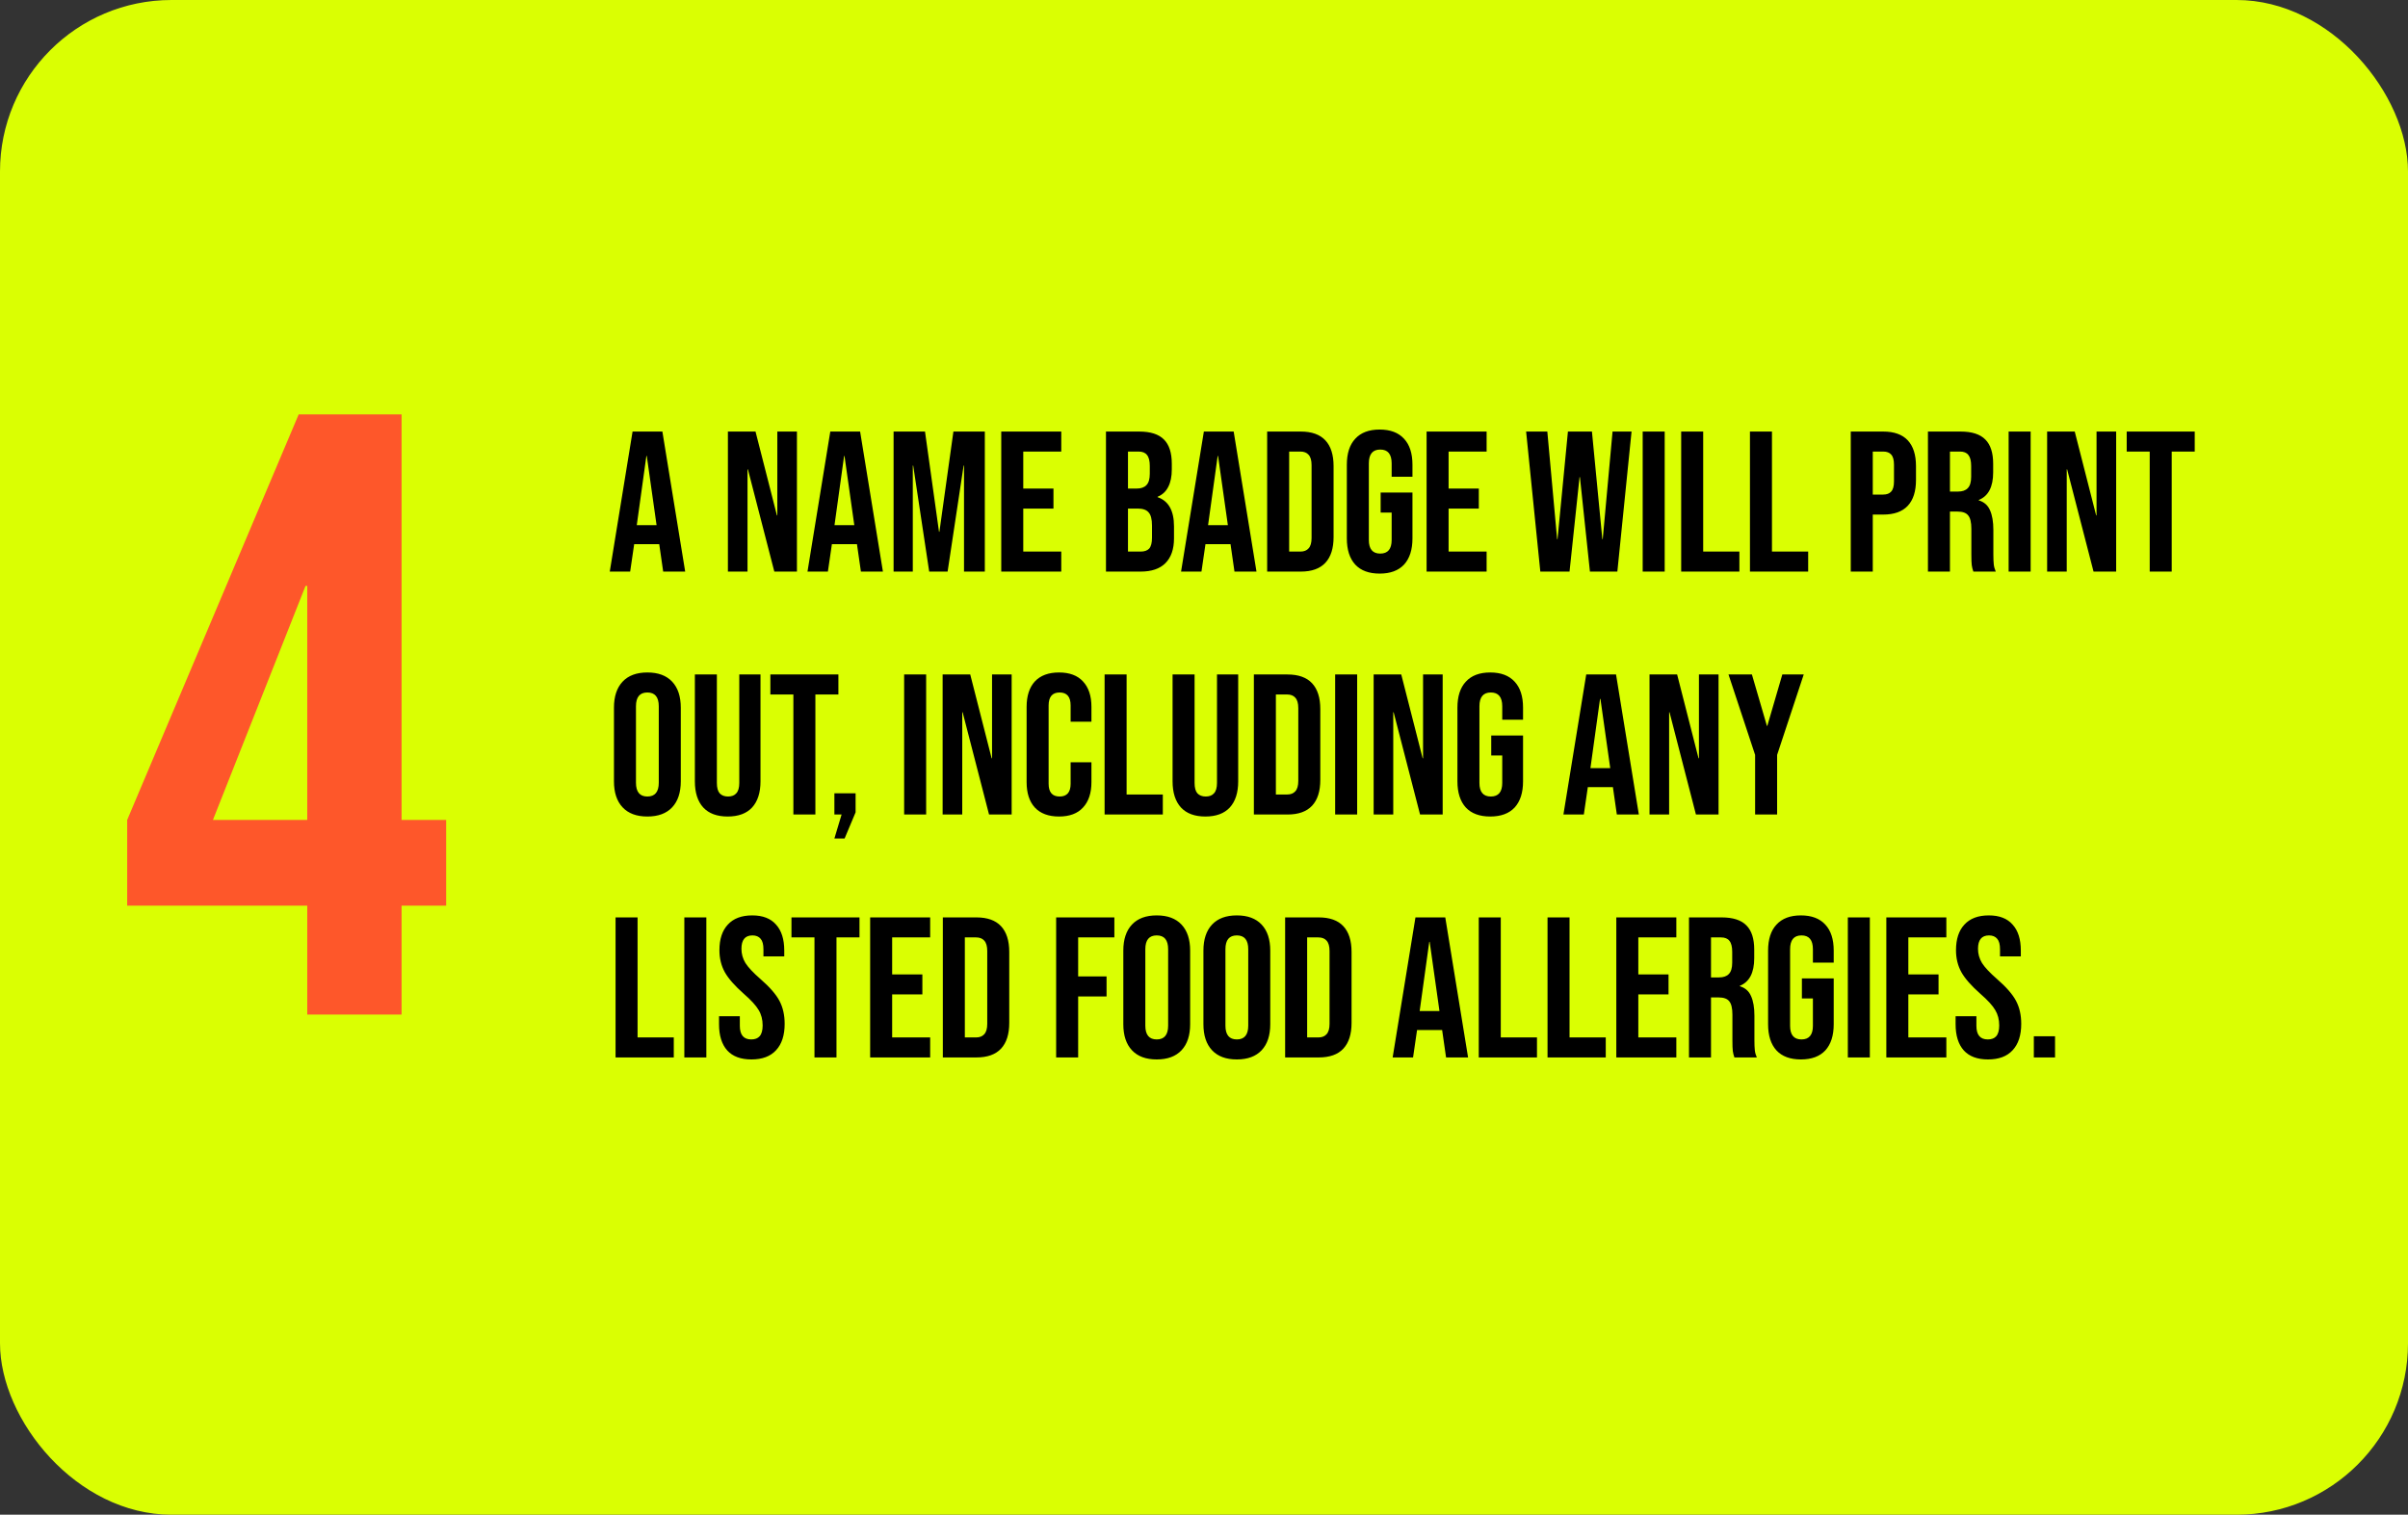
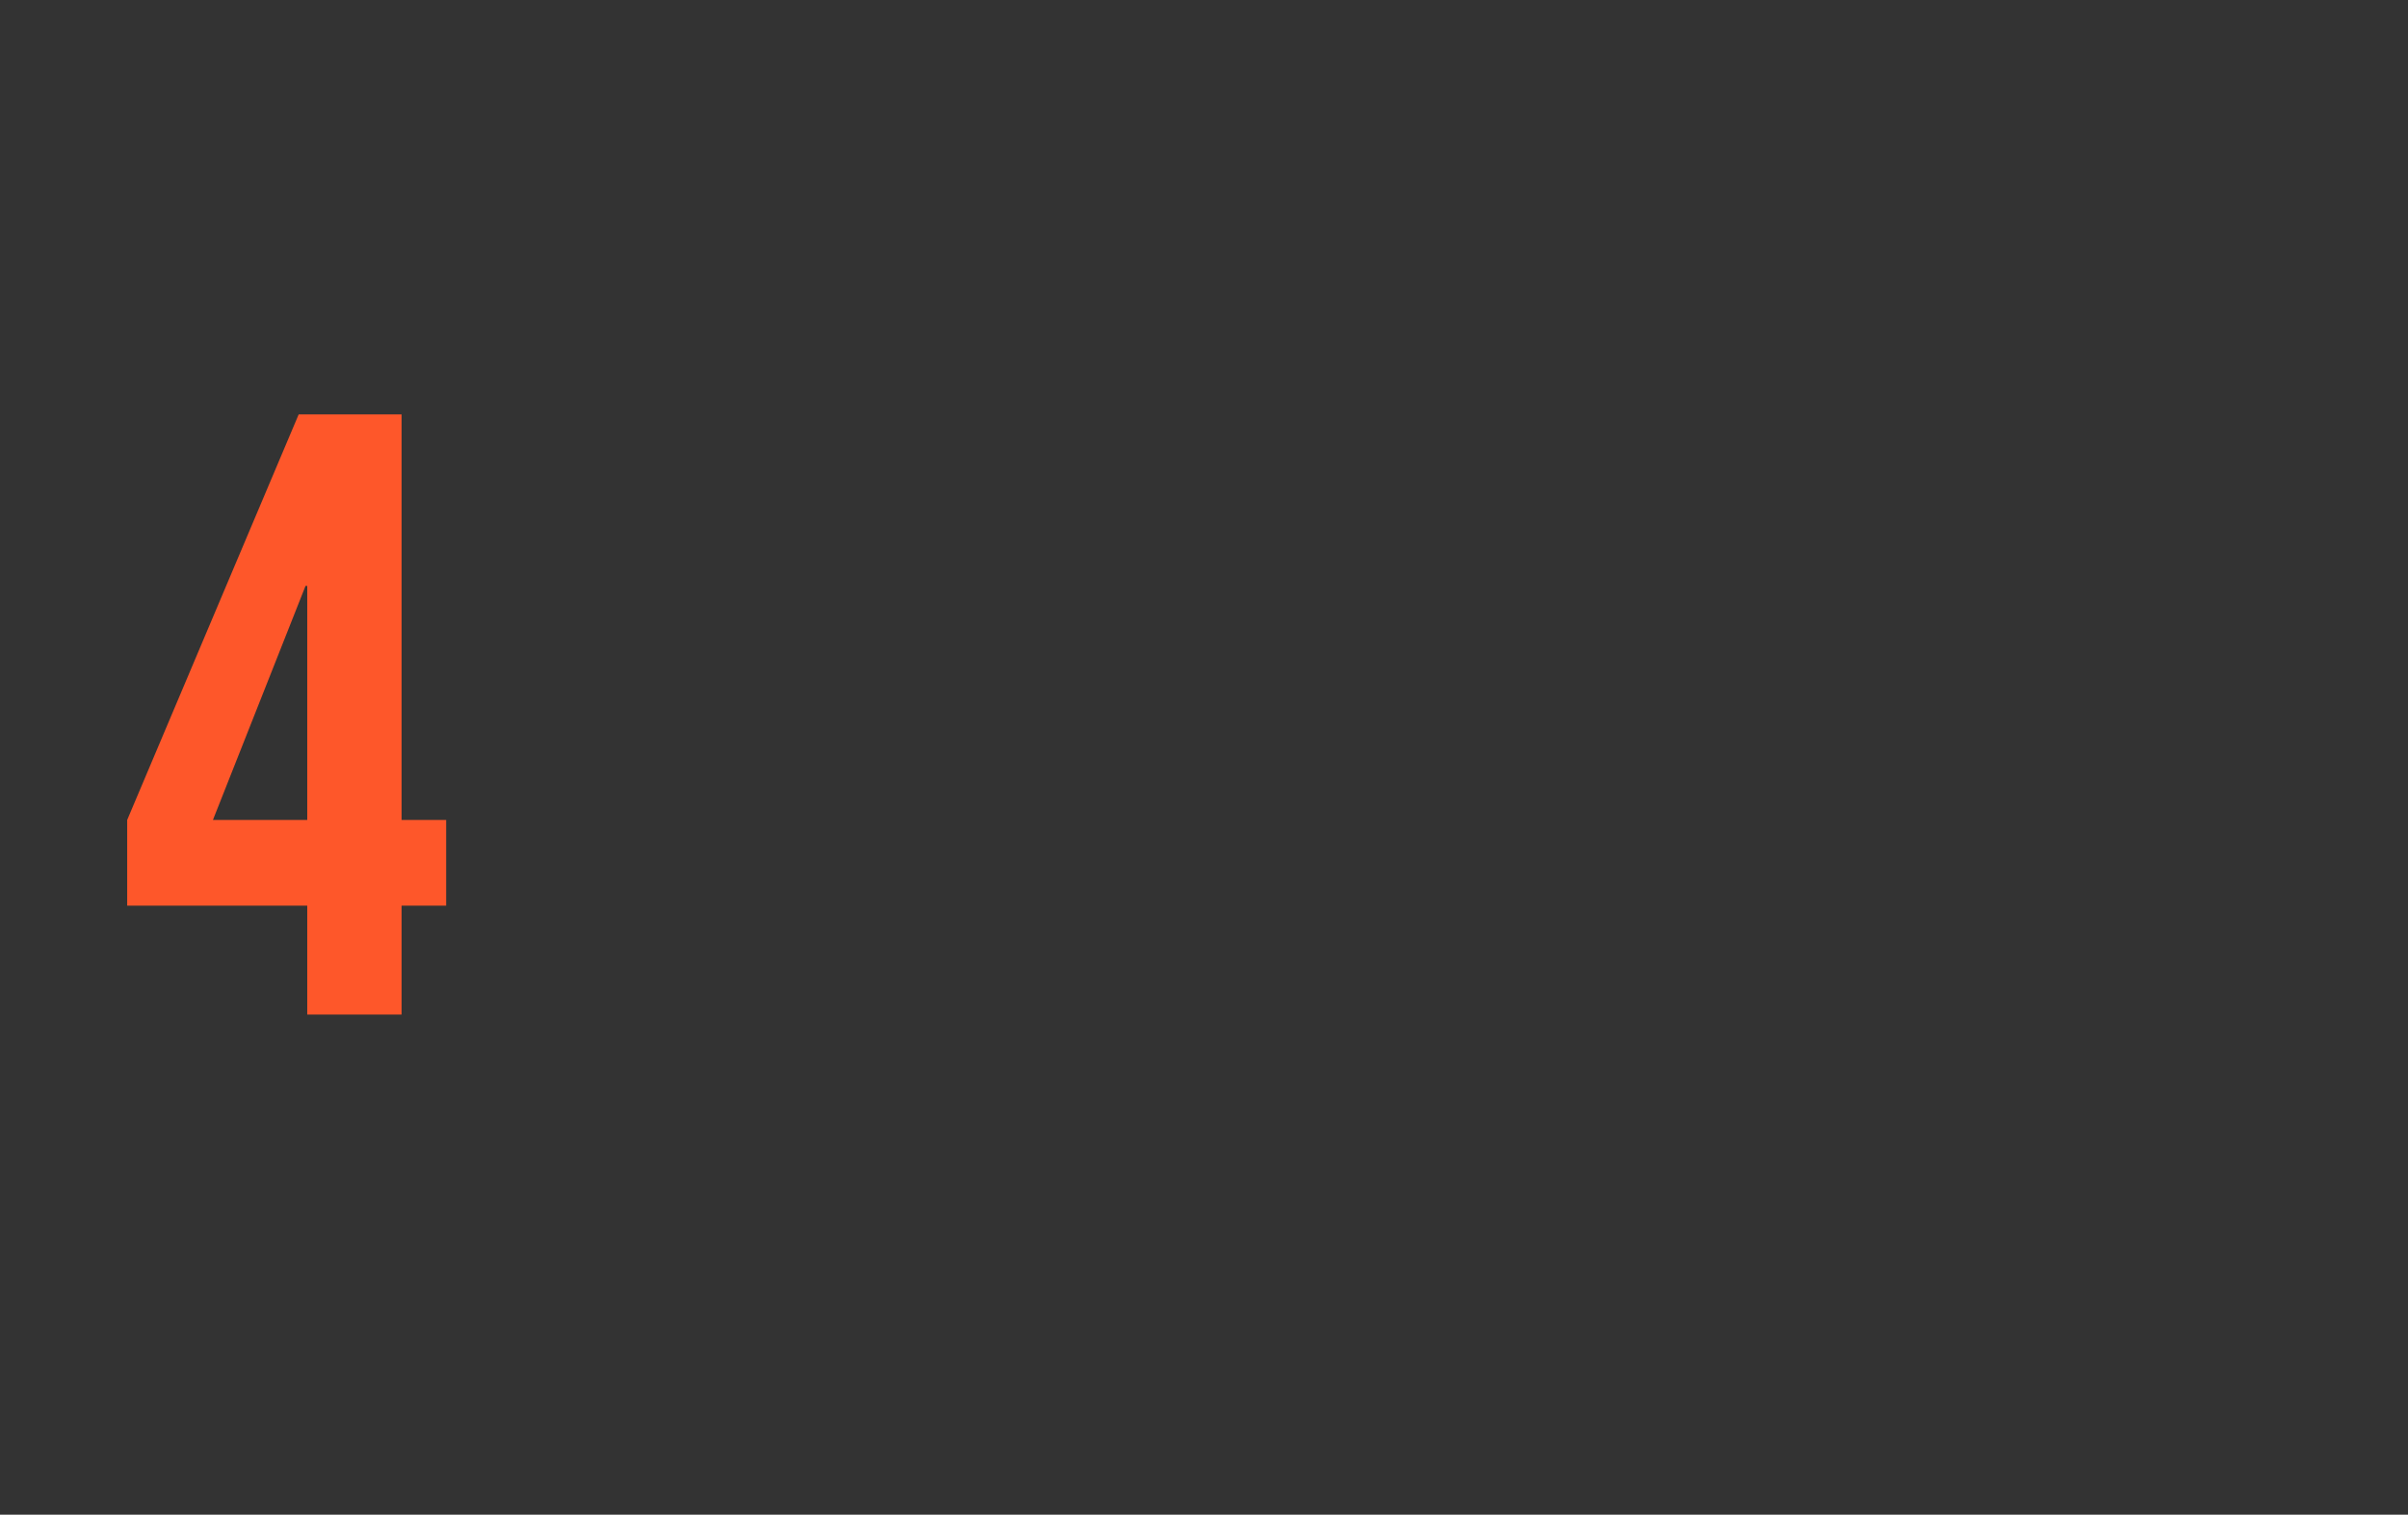
<svg xmlns="http://www.w3.org/2000/svg" width="337" height="212" viewBox="0 0 337 212" fill="none">
  <rect x="0" y="0" width="337" height="212" fill="#333333" stroke="none" />
-   <rect width="337" height="212" rx="24" fill="#DAFF02" />
  <path d="M43 126.76H17.8V114.76L41.8 58H56.2V114.76H62.44V126.76H56.2V142H43V126.76ZM43 114.76V82H42.76L29.8 114.76H43Z" fill="#FE572A" />
-   <path d="M88.528 60.4H92.7L95.892 80H92.812L92.252 76.108V76.164H88.752L88.192 80H85.336L88.528 60.4ZM91.888 73.504L90.516 63.816H90.46L89.116 73.504H91.888ZM101.871 60.4H105.735L108.731 72.132H108.787V60.4H111.531V80H108.367L104.671 65.692H104.615V80H101.871V60.4ZM116.2 60.4H120.372L123.564 80H120.484L119.924 76.108V76.164H116.424L115.864 80H113.008L116.2 60.4ZM119.56 73.504L118.188 63.816H118.132L116.788 73.504H119.56ZM125.058 60.4H129.454L131.414 74.428H131.47L133.43 60.4H137.826V80H134.914V65.16H134.858L132.618 80H130.042L127.802 65.16H127.746V80H125.058V60.4ZM140.125 60.4H148.525V63.2H143.205V68.38H147.433V71.18H143.205V77.2H148.525V80H140.125V60.4ZM154.781 60.4H159.429C161.015 60.4 162.173 60.773 162.901 61.52C163.629 62.248 163.993 63.377 163.993 64.908V65.692C163.993 66.7 163.825 67.521 163.489 68.156C163.171 68.791 162.677 69.248 162.005 69.528V69.584C163.535 70.107 164.301 71.469 164.301 73.672V75.352C164.301 76.864 163.899 78.021 163.097 78.824C162.313 79.608 161.155 80 159.625 80H154.781V60.4ZM159.065 68.38C159.681 68.38 160.138 68.221 160.437 67.904C160.754 67.587 160.913 67.055 160.913 66.308V65.216C160.913 64.507 160.782 63.993 160.521 63.676C160.278 63.359 159.886 63.2 159.345 63.2H157.861V68.38H159.065ZM159.625 77.2C160.166 77.2 160.567 77.06 160.829 76.78C161.09 76.481 161.221 75.977 161.221 75.268V73.56C161.221 72.664 161.062 72.048 160.745 71.712C160.446 71.357 159.942 71.18 159.233 71.18H157.861V77.2H159.625ZM168.481 60.4H172.653L175.845 80H172.765L172.205 76.108V76.164H168.705L168.145 80H165.289L168.481 60.4ZM171.841 73.504L170.469 63.816H170.413L169.069 73.504H171.841ZM177.339 60.4H182.043C183.574 60.4 184.722 60.811 185.487 61.632C186.253 62.453 186.635 63.657 186.635 65.244V75.156C186.635 76.743 186.253 77.947 185.487 78.768C184.722 79.589 183.574 80 182.043 80H177.339V60.4ZM181.987 77.2C182.491 77.2 182.874 77.051 183.135 76.752C183.415 76.453 183.555 75.968 183.555 75.296V65.104C183.555 64.432 183.415 63.947 183.135 63.648C182.874 63.349 182.491 63.2 181.987 63.2H180.419V77.2H181.987ZM193.082 80.28C191.589 80.28 190.45 79.86 189.666 79.02C188.882 78.161 188.49 76.939 188.49 75.352V65.048C188.49 63.461 188.882 62.248 189.666 61.408C190.45 60.549 191.589 60.12 193.082 60.12C194.576 60.12 195.714 60.549 196.498 61.408C197.282 62.248 197.674 63.461 197.674 65.048V66.728H194.762V64.852C194.762 63.564 194.23 62.92 193.166 62.92C192.102 62.92 191.57 63.564 191.57 64.852V75.576C191.57 76.845 192.102 77.48 193.166 77.48C194.23 77.48 194.762 76.845 194.762 75.576V71.74H193.222V68.94H197.674V75.352C197.674 76.939 197.282 78.161 196.498 79.02C195.714 79.86 194.576 80.28 193.082 80.28ZM199.652 60.4H208.052V63.2H202.732V68.38H206.96V71.18H202.732V77.2H208.052V80H199.652V60.4ZM213.58 60.4H216.548L217.92 75.464H217.976L219.432 60.4H222.792L224.248 75.464H224.304L225.676 60.4H228.336L226.348 80H222.512L221.112 66.784H221.056L219.656 80H215.568L213.58 60.4ZM229.894 60.4H232.974V80H229.894V60.4ZM235.281 60.4H238.361V77.2H243.429V80H235.281V60.4ZM244.906 60.4H247.986V77.2H253.054V80H244.906V60.4ZM259.015 60.4H263.551C265.082 60.4 266.23 60.811 266.995 61.632C267.761 62.453 268.143 63.657 268.143 65.244V67.176C268.143 68.763 267.761 69.967 266.995 70.788C266.23 71.609 265.082 72.02 263.551 72.02H262.095V80H259.015V60.4ZM263.551 69.22C264.055 69.22 264.429 69.08 264.671 68.8C264.933 68.52 265.063 68.044 265.063 67.372V65.048C265.063 64.376 264.933 63.9 264.671 63.62C264.429 63.34 264.055 63.2 263.551 63.2H262.095V69.22H263.551ZM269.816 60.4H274.38C275.967 60.4 277.124 60.773 277.852 61.52C278.58 62.248 278.944 63.377 278.944 64.908V66.112C278.944 68.147 278.272 69.435 276.928 69.976V70.032C277.675 70.256 278.197 70.713 278.496 71.404C278.813 72.095 278.972 73.019 278.972 74.176V77.62C278.972 78.18 278.991 78.637 279.028 78.992C279.065 79.328 279.159 79.664 279.308 80H276.172C276.06 79.683 275.985 79.384 275.948 79.104C275.911 78.824 275.892 78.32 275.892 77.592V74.008C275.892 73.112 275.743 72.487 275.444 72.132C275.164 71.777 274.669 71.6 273.96 71.6H272.896V80H269.816V60.4ZM274.016 68.8C274.632 68.8 275.089 68.641 275.388 68.324C275.705 68.007 275.864 67.475 275.864 66.728V65.216C275.864 64.507 275.733 63.993 275.472 63.676C275.229 63.359 274.837 63.2 274.296 63.2H272.896V68.8H274.016ZM281.109 60.4H284.189V80H281.109V60.4ZM286.496 60.4H290.36L293.356 72.132H293.412V60.4H296.156V80H292.992L289.296 65.692H289.24V80H286.496V60.4ZM300.853 63.2H297.633V60.4H307.153V63.2H303.933V80H300.853V63.2ZM90.6 114.28C89.088 114.28 87.931 113.851 87.128 112.992C86.325 112.133 85.924 110.92 85.924 109.352V99.048C85.924 97.48 86.325 96.267 87.128 95.408C87.931 94.549 89.088 94.12 90.6 94.12C92.112 94.12 93.269 94.549 94.072 95.408C94.875 96.267 95.276 97.48 95.276 99.048V109.352C95.276 110.92 94.875 112.133 94.072 112.992C93.269 113.851 92.112 114.28 90.6 114.28ZM90.6 111.48C91.664 111.48 92.196 110.836 92.196 109.548V98.852C92.196 97.564 91.664 96.92 90.6 96.92C89.536 96.92 89.004 97.564 89.004 98.852V109.548C89.004 110.836 89.536 111.48 90.6 111.48ZM101.839 114.28C100.346 114.28 99.207 113.86 98.423 113.02C97.639 112.161 97.247 110.939 97.247 109.352V94.4H100.327V109.576C100.327 110.248 100.458 110.733 100.719 111.032C100.999 111.331 101.391 111.48 101.895 111.48C102.399 111.48 102.782 111.331 103.043 111.032C103.323 110.733 103.463 110.248 103.463 109.576V94.4H106.431V109.352C106.431 110.939 106.039 112.161 105.255 113.02C104.471 113.86 103.332 114.28 101.839 114.28ZM111.033 97.2H107.813V94.4H117.333V97.2H114.113V114H111.033V97.2ZM117.781 114H116.773V111.032H119.741V113.692L118.201 117.36H116.773L117.781 114ZM126.535 94.4H129.615V114H126.535V94.4ZM131.921 94.4H135.785L138.781 106.132H138.837V94.4H141.581V114H138.417L134.721 99.692H134.665V114H131.921V94.4ZM148.211 114.28C146.736 114.28 145.607 113.86 144.823 113.02C144.057 112.18 143.675 110.995 143.675 109.464V98.936C143.675 97.405 144.057 96.22 144.823 95.38C145.607 94.54 146.736 94.12 148.211 94.12C149.685 94.12 150.805 94.54 151.571 95.38C152.355 96.22 152.747 97.405 152.747 98.936V101.008H149.835V98.74C149.835 97.527 149.321 96.92 148.295 96.92C147.268 96.92 146.755 97.527 146.755 98.74V109.688C146.755 110.883 147.268 111.48 148.295 111.48C149.321 111.48 149.835 110.883 149.835 109.688V106.692H152.747V109.464C152.747 110.995 152.355 112.18 151.571 113.02C150.805 113.86 149.685 114.28 148.211 114.28ZM154.589 94.4H157.669V111.2H162.737V114H154.589V94.4ZM168.694 114.28C167.201 114.28 166.062 113.86 165.278 113.02C164.494 112.161 164.102 110.939 164.102 109.352V94.4H167.182V109.576C167.182 110.248 167.313 110.733 167.574 111.032C167.854 111.331 168.246 111.48 168.75 111.48C169.254 111.48 169.637 111.331 169.898 111.032C170.178 110.733 170.318 110.248 170.318 109.576V94.4H173.286V109.352C173.286 110.939 172.894 112.161 172.11 113.02C171.326 113.86 170.188 114.28 168.694 114.28ZM175.48 94.4H180.184C181.715 94.4 182.863 94.811 183.628 95.632C184.393 96.453 184.776 97.657 184.776 99.244V109.156C184.776 110.743 184.393 111.947 183.628 112.768C182.863 113.589 181.715 114 180.184 114H175.48V94.4ZM180.128 111.2C180.632 111.2 181.015 111.051 181.276 110.752C181.556 110.453 181.696 109.968 181.696 109.296V99.104C181.696 98.432 181.556 97.947 181.276 97.648C181.015 97.349 180.632 97.2 180.128 97.2H178.56V111.2H180.128ZM186.855 94.4H189.935V114H186.855V94.4ZM192.242 94.4H196.106L199.102 106.132H199.158V94.4H201.902V114H198.738L195.042 99.692H194.986V114H192.242V94.4ZM208.559 114.28C207.066 114.28 205.927 113.86 205.143 113.02C204.359 112.161 203.967 110.939 203.967 109.352V99.048C203.967 97.461 204.359 96.248 205.143 95.408C205.927 94.549 207.066 94.12 208.559 94.12C210.052 94.12 211.191 94.549 211.975 95.408C212.759 96.248 213.151 97.461 213.151 99.048V100.728H210.239V98.852C210.239 97.564 209.707 96.92 208.643 96.92C207.579 96.92 207.047 97.564 207.047 98.852V109.576C207.047 110.845 207.579 111.48 208.643 111.48C209.707 111.48 210.239 110.845 210.239 109.576V105.74H208.699V102.94H213.151V109.352C213.151 110.939 212.759 112.161 211.975 113.02C211.191 113.86 210.052 114.28 208.559 114.28ZM221.993 94.4H226.165L229.357 114H226.277L225.717 110.108V110.164H222.217L221.657 114H218.801L221.993 94.4ZM225.353 107.504L223.981 97.816H223.925L222.581 107.504H225.353ZM230.851 94.4H234.715L237.711 106.132H237.767V94.4H240.511V114H237.347L233.651 99.692H233.595V114H230.851V94.4ZM245.628 105.656L241.904 94.4H245.18L247.28 101.596H247.336L249.436 94.4H252.432L248.708 105.656V114H245.628V105.656ZM86.148 128.4H89.228V145.2H94.296V148H86.148V128.4ZM95.773 128.4H98.853V148H95.773V128.4ZM105.164 148.28C103.67 148.28 102.541 147.86 101.776 147.02C101.01 146.161 100.628 144.939 100.628 143.352V142.232H103.54V143.576C103.54 144.845 104.072 145.48 105.136 145.48C105.658 145.48 106.05 145.331 106.312 145.032C106.592 144.715 106.732 144.211 106.732 143.52C106.732 142.699 106.545 141.98 106.172 141.364C105.798 140.729 105.108 139.973 104.1 139.096C102.83 137.976 101.944 136.968 101.44 136.072C100.936 135.157 100.684 134.131 100.684 132.992C100.684 131.443 101.076 130.248 101.86 129.408C102.644 128.549 103.782 128.12 105.276 128.12C106.75 128.12 107.861 128.549 108.608 129.408C109.373 130.248 109.756 131.461 109.756 133.048V133.86H106.844V132.852C106.844 132.18 106.713 131.695 106.452 131.396C106.19 131.079 105.808 130.92 105.304 130.92C104.277 130.92 103.764 131.545 103.764 132.796C103.764 133.505 103.95 134.168 104.324 134.784C104.716 135.4 105.416 136.147 106.424 137.024C107.712 138.144 108.598 139.161 109.084 140.076C109.569 140.991 109.812 142.064 109.812 143.296C109.812 144.901 109.41 146.133 108.608 146.992C107.824 147.851 106.676 148.28 105.164 148.28ZM113.986 131.2H110.766V128.4H120.286V131.2H117.066V148H113.986V131.2ZM121.777 128.4H130.177V131.2H124.857V136.38H129.085V139.18H124.857V145.2H130.177V148H121.777V128.4ZM131.949 128.4H136.653C138.183 128.4 139.331 128.811 140.097 129.632C140.862 130.453 141.245 131.657 141.245 133.244V143.156C141.245 144.743 140.862 145.947 140.097 146.768C139.331 147.589 138.183 148 136.653 148H131.949V128.4ZM136.597 145.2C137.101 145.2 137.483 145.051 137.745 144.752C138.025 144.453 138.165 143.968 138.165 143.296V133.104C138.165 132.432 138.025 131.947 137.745 131.648C137.483 131.349 137.101 131.2 136.597 131.2H135.029V145.2H136.597ZM147.808 128.4H155.956V131.2H150.888V136.66H154.864V139.46H150.888V148H147.808V128.4ZM161.885 148.28C160.373 148.28 159.216 147.851 158.413 146.992C157.61 146.133 157.209 144.92 157.209 143.352V133.048C157.209 131.48 157.61 130.267 158.413 129.408C159.216 128.549 160.373 128.12 161.885 128.12C163.397 128.12 164.554 128.549 165.357 129.408C166.16 130.267 166.561 131.48 166.561 133.048V143.352C166.561 144.92 166.16 146.133 165.357 146.992C164.554 147.851 163.397 148.28 161.885 148.28ZM161.885 145.48C162.949 145.48 163.481 144.836 163.481 143.548V132.852C163.481 131.564 162.949 130.92 161.885 130.92C160.821 130.92 160.289 131.564 160.289 132.852V143.548C160.289 144.836 160.821 145.48 161.885 145.48ZM173.096 148.28C171.584 148.28 170.427 147.851 169.624 146.992C168.821 146.133 168.42 144.92 168.42 143.352V133.048C168.42 131.48 168.821 130.267 169.624 129.408C170.427 128.549 171.584 128.12 173.096 128.12C174.608 128.12 175.765 128.549 176.568 129.408C177.371 130.267 177.772 131.48 177.772 133.048V143.352C177.772 144.92 177.371 146.133 176.568 146.992C175.765 147.851 174.608 148.28 173.096 148.28ZM173.096 145.48C174.16 145.48 174.692 144.836 174.692 143.548V132.852C174.692 131.564 174.16 130.92 173.096 130.92C172.032 130.92 171.5 131.564 171.5 132.852V143.548C171.5 144.836 172.032 145.48 173.096 145.48ZM179.855 128.4H184.559C186.09 128.4 187.238 128.811 188.003 129.632C188.768 130.453 189.151 131.657 189.151 133.244V143.156C189.151 144.743 188.768 145.947 188.003 146.768C187.238 147.589 186.09 148 184.559 148H179.855V128.4ZM184.503 145.2C185.007 145.2 185.39 145.051 185.651 144.752C185.931 144.453 186.071 143.968 186.071 143.296V133.104C186.071 132.432 185.931 131.947 185.651 131.648C185.39 131.349 185.007 131.2 184.503 131.2H182.935V145.2H184.503ZM198.094 128.4H202.266L205.458 148H202.378L201.818 144.108V144.164H198.318L197.758 148H194.902L198.094 128.4ZM201.454 141.504L200.082 131.816H200.026L198.682 141.504H201.454ZM206.953 128.4H210.033V145.2H215.101V148H206.953V128.4ZM216.578 128.4H219.658V145.2H224.726V148H216.578V128.4ZM226.203 128.4H234.603V131.2H229.283V136.38H233.511V139.18H229.283V145.2H234.603V148H226.203V128.4ZM236.375 128.4H240.939C242.525 128.4 243.683 128.773 244.411 129.52C245.139 130.248 245.503 131.377 245.503 132.908V134.112C245.503 136.147 244.831 137.435 243.487 137.976V138.032C244.233 138.256 244.756 138.713 245.055 139.404C245.372 140.095 245.531 141.019 245.531 142.176V145.62C245.531 146.18 245.549 146.637 245.587 146.992C245.624 147.328 245.717 147.664 245.867 148H242.731C242.619 147.683 242.544 147.384 242.507 147.104C242.469 146.824 242.451 146.32 242.451 145.592V142.008C242.451 141.112 242.301 140.487 242.003 140.132C241.723 139.777 241.228 139.6 240.519 139.6H239.455V148H236.375V128.4ZM240.575 136.8C241.191 136.8 241.648 136.641 241.947 136.324C242.264 136.007 242.423 135.475 242.423 134.728V133.216C242.423 132.507 242.292 131.993 242.031 131.676C241.788 131.359 241.396 131.2 240.855 131.2H239.455V136.8H240.575ZM252.036 148.28C250.542 148.28 249.404 147.86 248.62 147.02C247.836 146.161 247.444 144.939 247.444 143.352V133.048C247.444 131.461 247.836 130.248 248.62 129.408C249.404 128.549 250.542 128.12 252.036 128.12C253.529 128.12 254.668 128.549 255.452 129.408C256.236 130.248 256.628 131.461 256.628 133.048V134.728H253.716V132.852C253.716 131.564 253.184 130.92 252.12 130.92C251.056 130.92 250.524 131.564 250.524 132.852V143.576C250.524 144.845 251.056 145.48 252.12 145.48C253.184 145.48 253.716 144.845 253.716 143.576V139.74H252.176V136.94H256.628V143.352C256.628 144.939 256.236 146.161 255.452 147.02C254.668 147.86 253.529 148.28 252.036 148.28ZM258.605 128.4H261.685V148H258.605V128.4ZM263.992 128.4H272.392V131.2H267.072V136.38H271.3V139.18H267.072V145.2H272.392V148H263.992V128.4ZM278.222 148.28C276.729 148.28 275.6 147.86 274.834 147.02C274.069 146.161 273.686 144.939 273.686 143.352V142.232H276.598V143.576C276.598 144.845 277.13 145.48 278.194 145.48C278.717 145.48 279.109 145.331 279.37 145.032C279.65 144.715 279.79 144.211 279.79 143.52C279.79 142.699 279.604 141.98 279.23 141.364C278.857 140.729 278.166 139.973 277.158 139.096C275.889 137.976 275.002 136.968 274.498 136.072C273.994 135.157 273.742 134.131 273.742 132.992C273.742 131.443 274.134 130.248 274.918 129.408C275.702 128.549 276.841 128.12 278.334 128.12C279.809 128.12 280.92 128.549 281.666 129.408C282.432 130.248 282.814 131.461 282.814 133.048V133.86H279.902V132.852C279.902 132.18 279.772 131.695 279.51 131.396C279.249 131.079 278.866 130.92 278.362 130.92C277.336 130.92 276.822 131.545 276.822 132.796C276.822 133.505 277.009 134.168 277.382 134.784C277.774 135.4 278.474 136.147 279.482 137.024C280.77 138.144 281.657 139.161 282.142 140.076C282.628 140.991 282.87 142.064 282.87 143.296C282.87 144.901 282.469 146.133 281.666 146.992C280.882 147.851 279.734 148.28 278.222 148.28ZM284.636 145.032H287.604V148H284.636V145.032Z" fill="black" />
</svg>